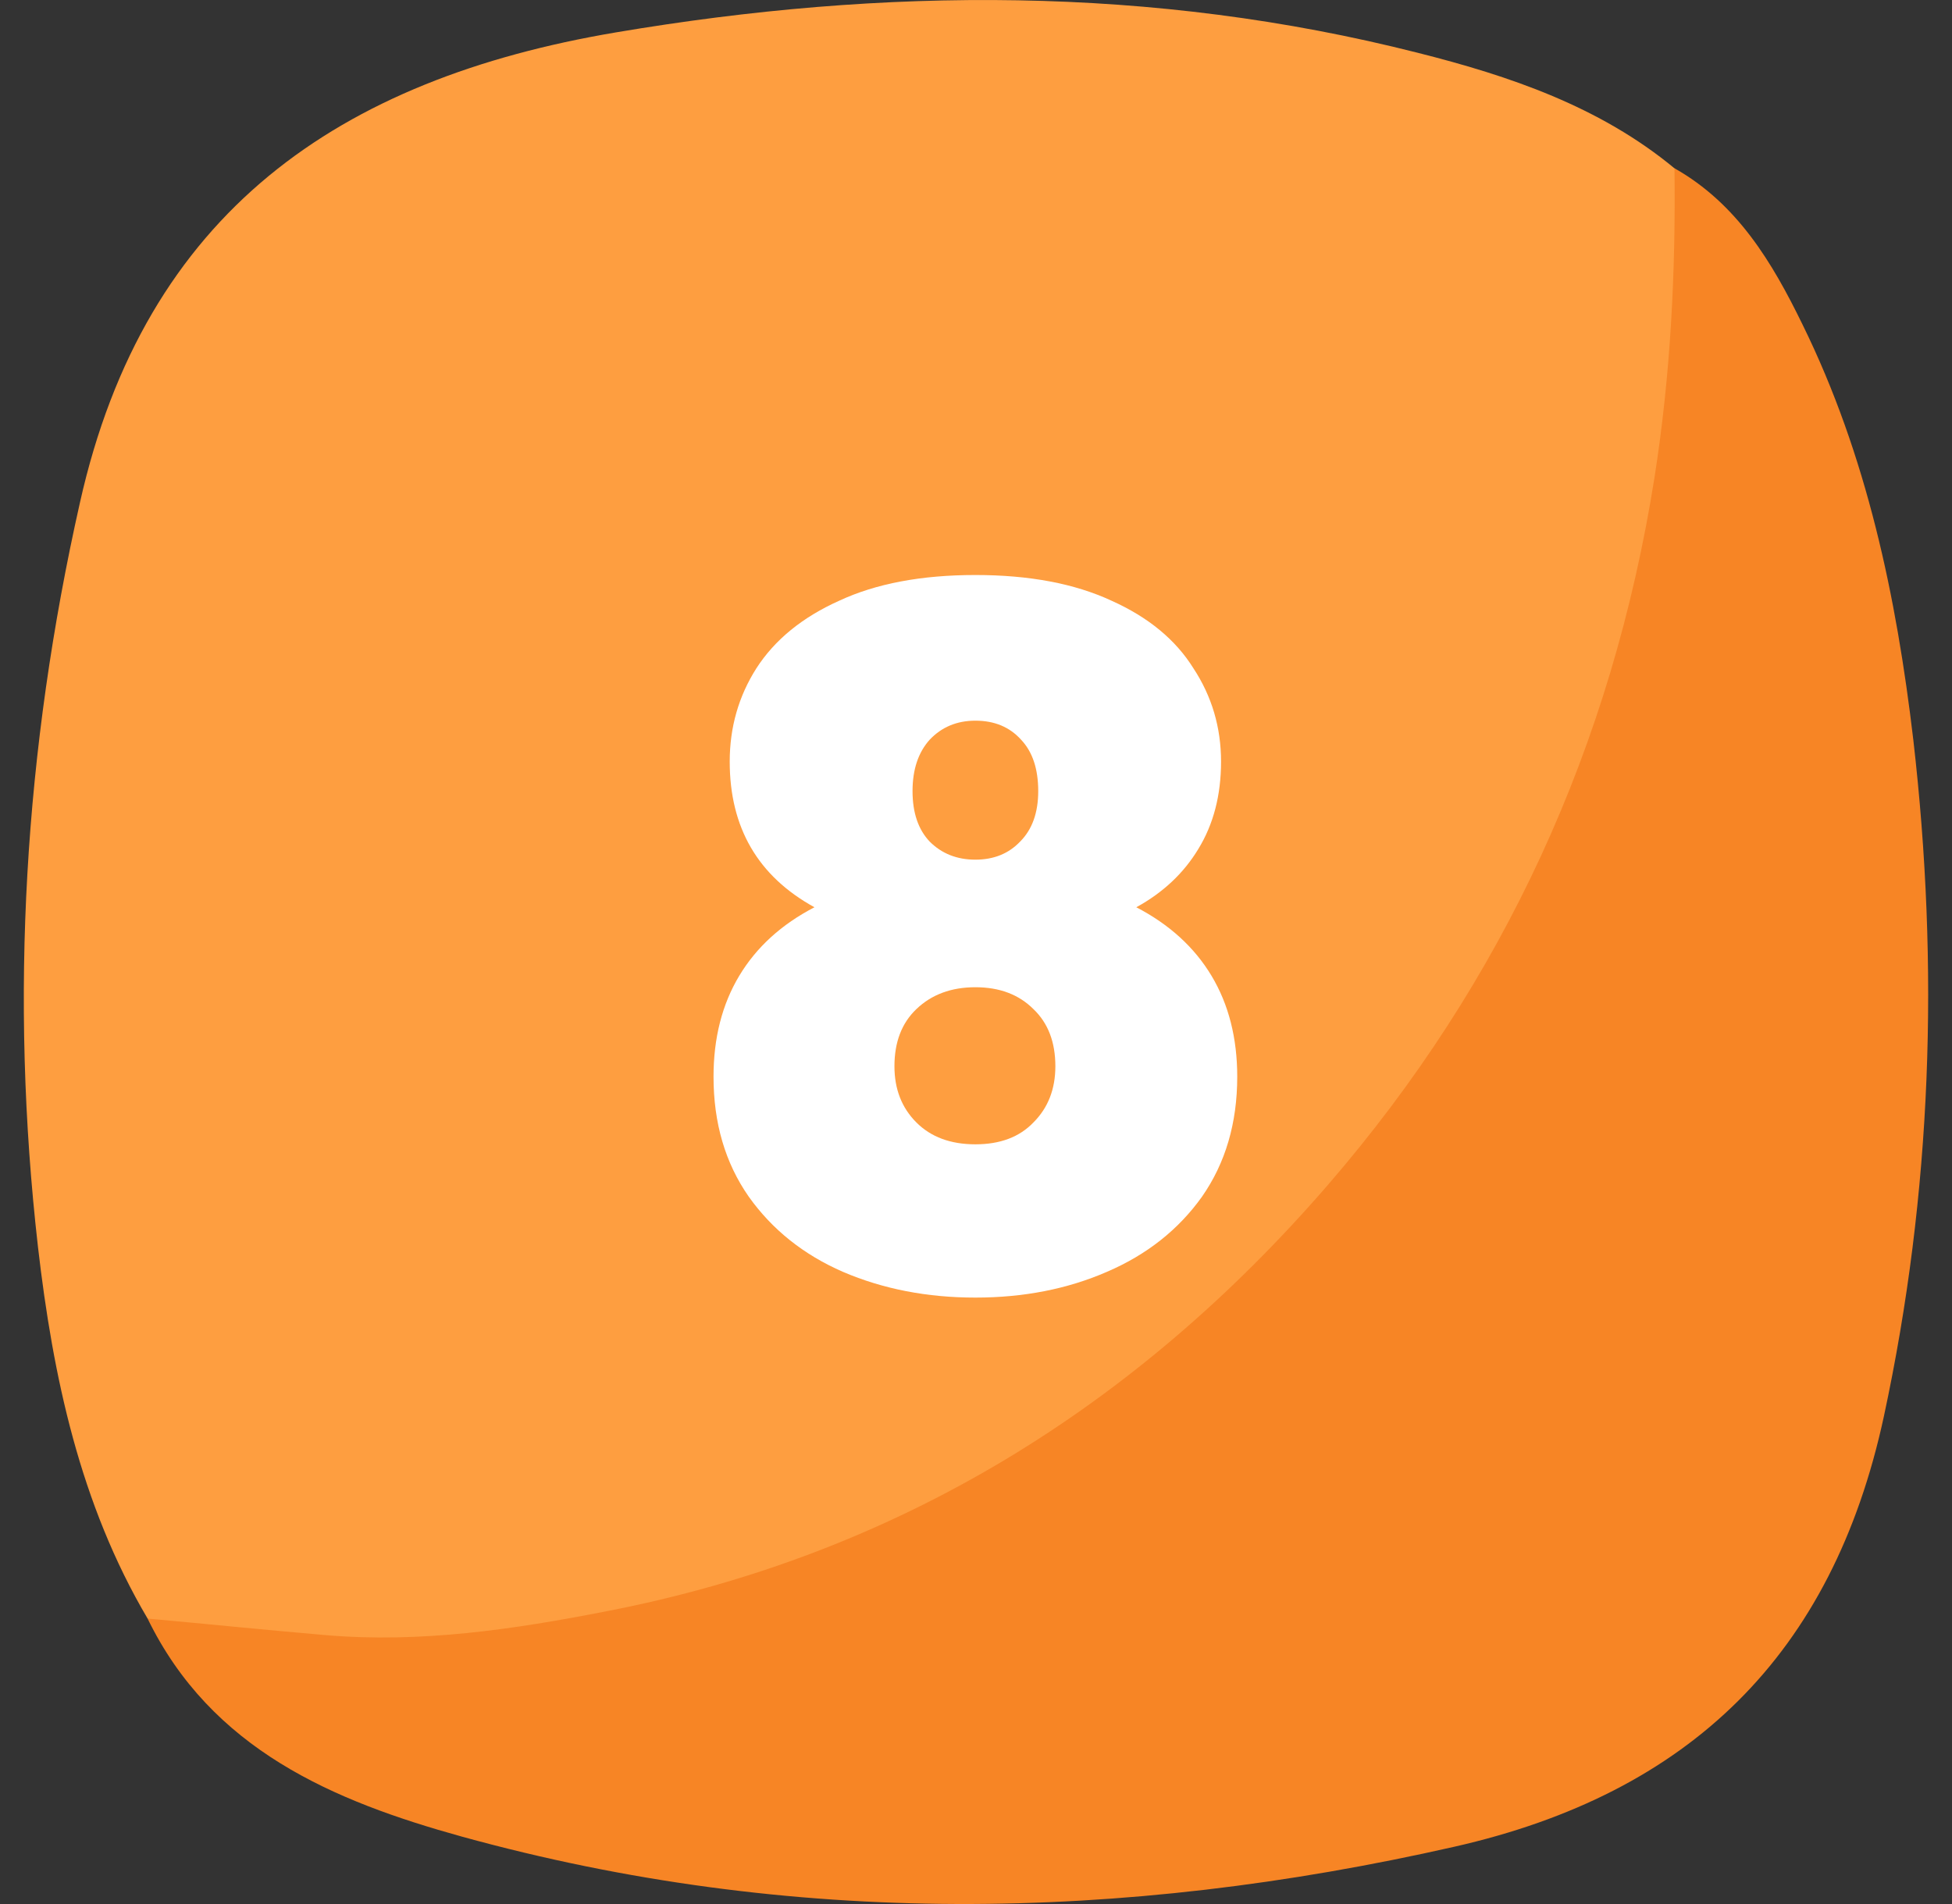
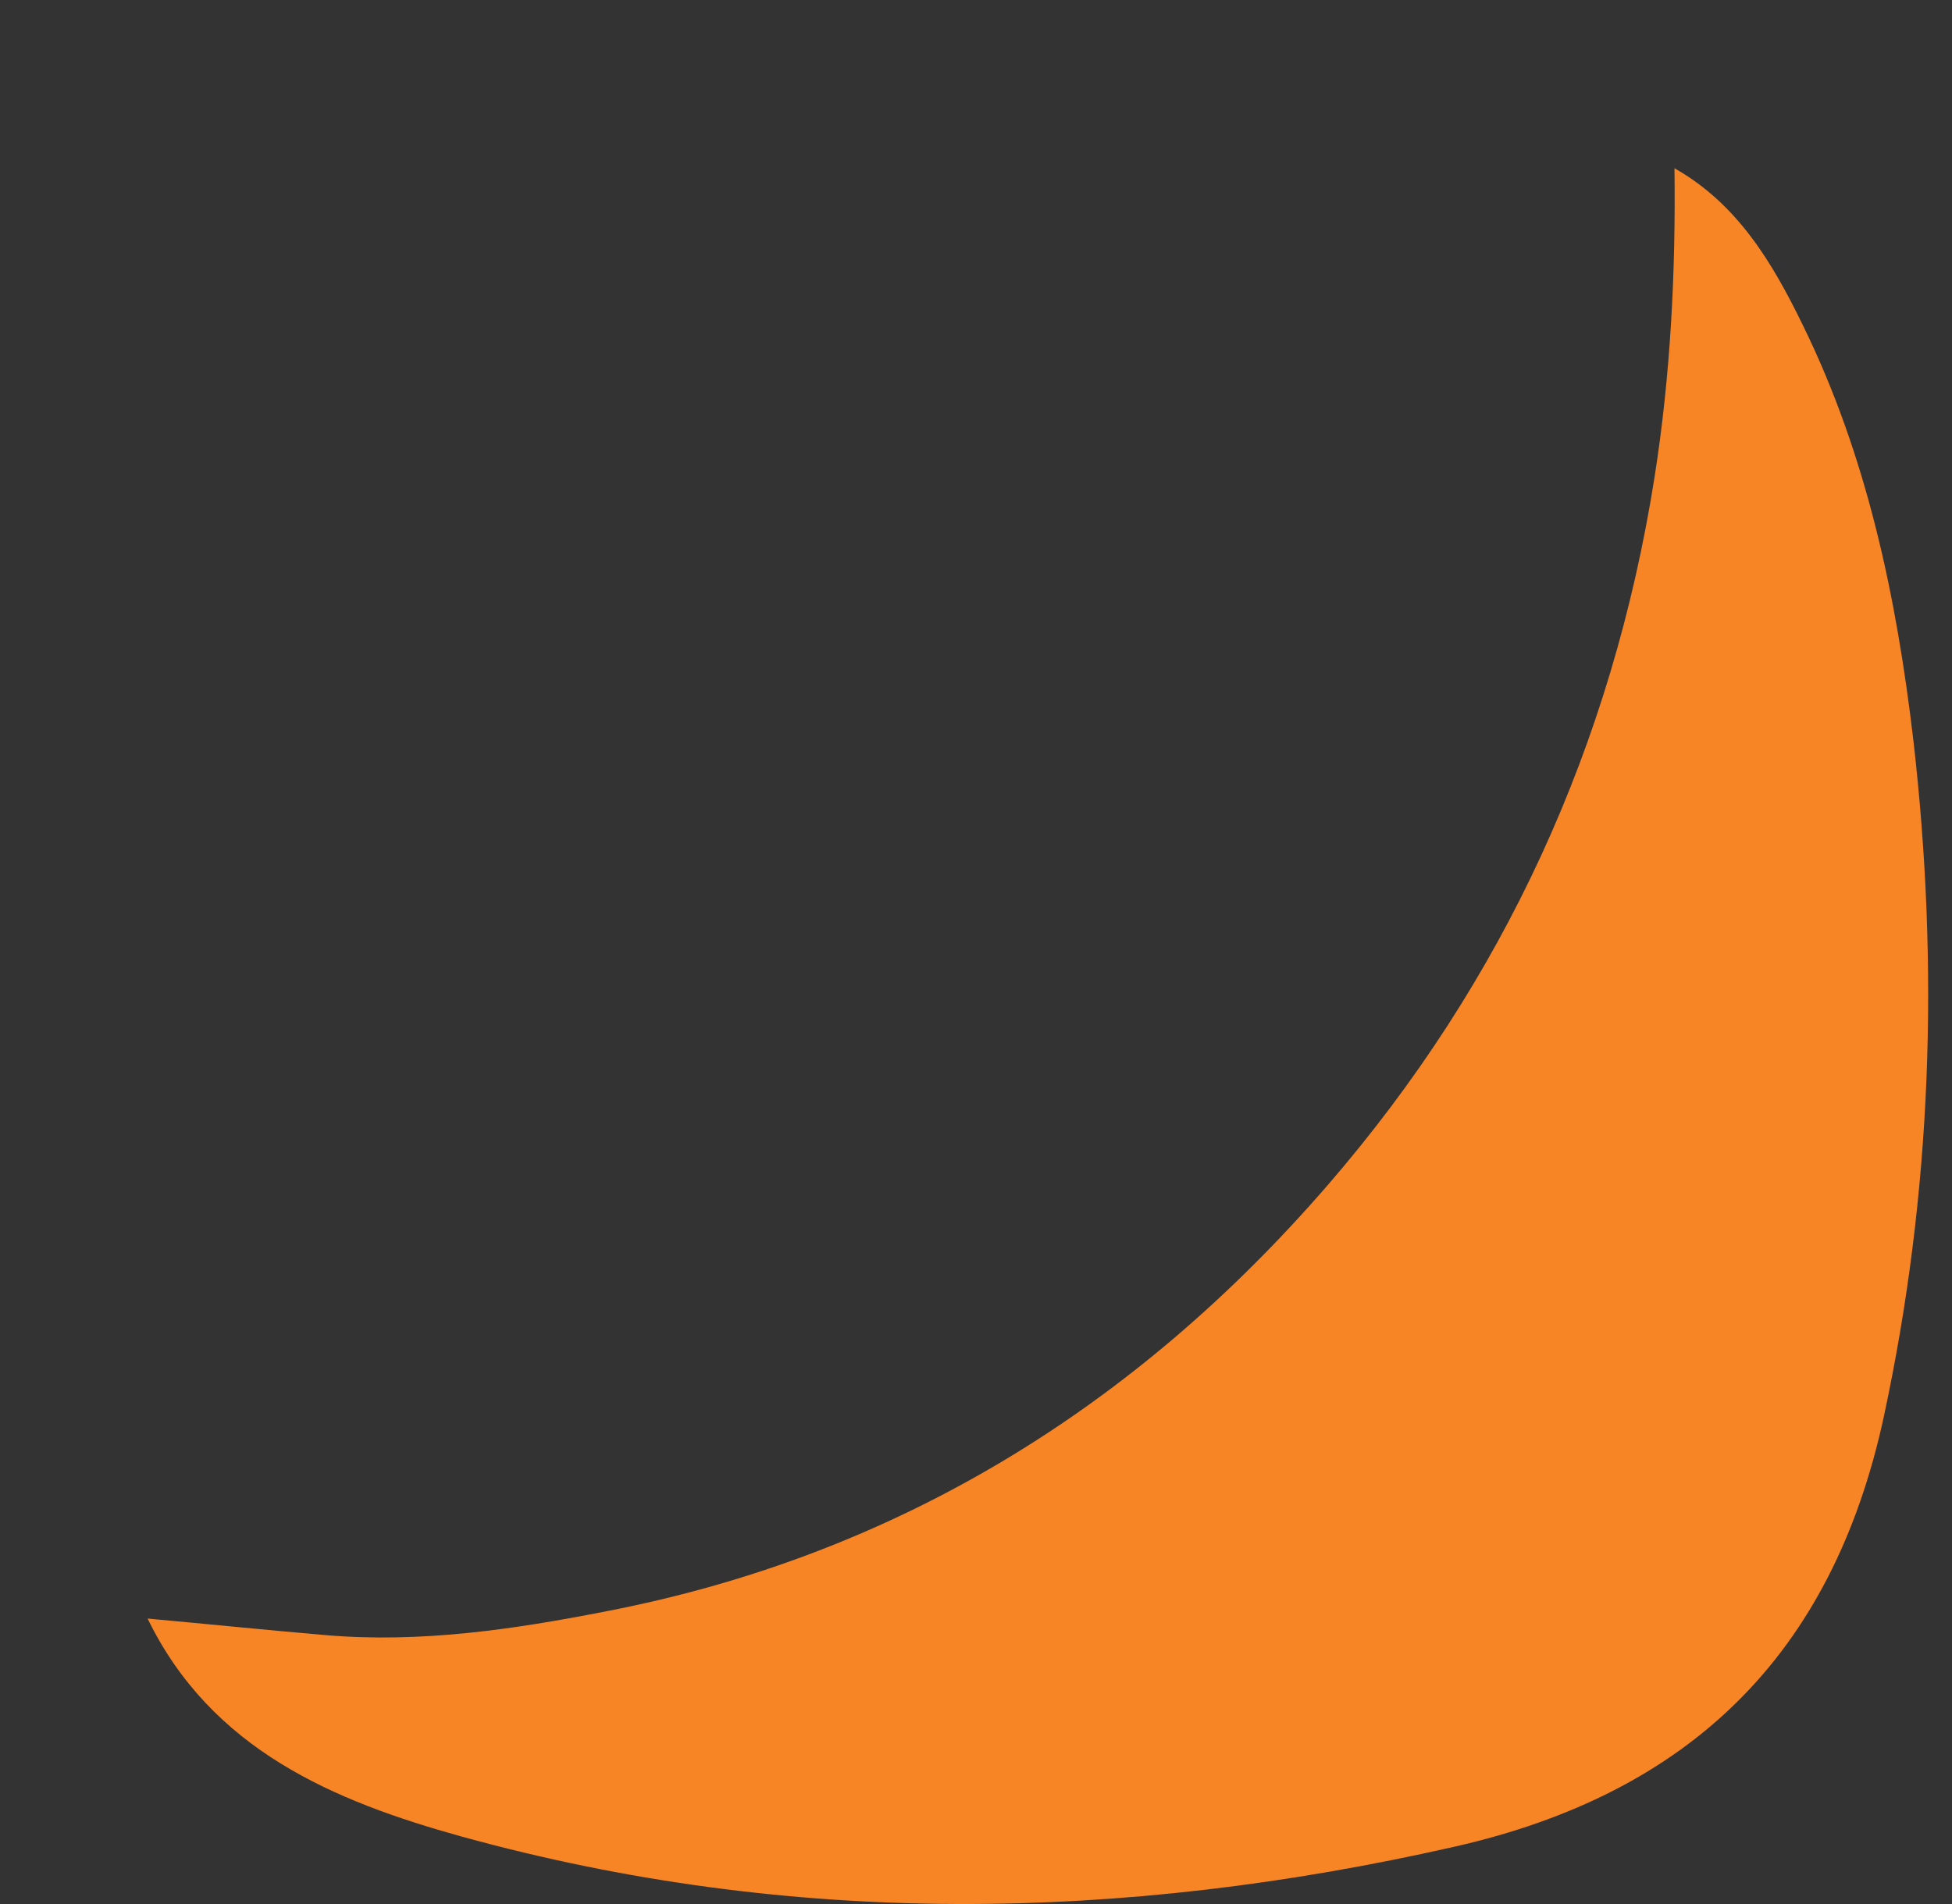
<svg xmlns="http://www.w3.org/2000/svg" width="41" height="40" viewBox="0 0 41 40" fill="none">
  <rect x="0" y="0" width="41" height="40" fill="#333333" stroke="none" />
  <g clip-path="url(#clip0_264_1722)">
    <g clip-path="url(#clip1_264_1722)">
-       <path d="M3.1 34.003C1.679 31.595 1.112 28.914 0.798 26.199C0.198 20.943 0.511 15.741 1.679 10.559C3.046 4.449 7.136 1.661 12.934 0.681C18.578 -0.273 24.203 -0.306 29.774 1.108C31.702 1.594 33.603 2.235 35.178 3.542C35.738 4.709 35.525 5.956 35.431 7.144C34.891 13.773 32.663 19.763 28.319 24.852C23.809 30.148 18.131 33.443 11.193 34.436C8.991 34.75 6.776 34.736 4.574 34.45C4.061 34.383 3.54 34.316 3.1 34.003Z" fill="#FE9E40" />
      <path d="M3.099 34.003C4.34 34.116 5.581 34.243 6.829 34.35C8.831 34.523 10.799 34.23 12.74 33.849C18.845 32.669 23.862 29.554 27.892 24.892C31.588 20.617 33.863 15.648 34.751 10.032C35.091 7.871 35.198 5.71 35.171 3.535C36.492 4.282 37.226 5.516 37.86 6.817C39.214 9.572 39.834 12.54 40.188 15.548C40.735 20.31 40.582 25.045 39.568 29.761C38.487 34.763 35.491 37.678 30.541 38.798C23.569 40.379 16.617 40.492 9.705 38.585C7.009 37.838 4.434 36.758 3.093 33.989L3.099 34.003Z" fill="#F78525" />
    </g>
-     <path d="M17.107 19.06C15.92 18.407 15.327 17.387 15.327 16C15.327 15.28 15.514 14.627 15.887 14.04C16.273 13.44 16.854 12.967 17.627 12.62C18.4 12.26 19.354 12.08 20.487 12.08C21.62 12.08 22.573 12.26 23.347 12.62C24.12 12.967 24.694 13.44 25.067 14.04C25.453 14.627 25.647 15.28 25.647 16C25.647 16.707 25.487 17.32 25.167 17.84C24.86 18.347 24.427 18.753 23.867 19.06C24.56 19.42 25.087 19.9 25.447 20.5C25.807 21.1 25.987 21.807 25.987 22.62C25.987 23.593 25.74 24.433 25.247 25.14C24.753 25.833 24.087 26.36 23.247 26.72C22.42 27.08 21.5 27.26 20.487 27.26C19.474 27.26 18.547 27.08 17.707 26.72C16.88 26.36 16.22 25.833 15.727 25.14C15.233 24.433 14.987 23.593 14.987 22.62C14.987 21.807 15.167 21.1 15.527 20.5C15.887 19.9 16.413 19.42 17.107 19.06ZM21.807 16.62C21.807 16.153 21.687 15.793 21.447 15.54C21.207 15.273 20.887 15.14 20.487 15.14C20.1 15.14 19.78 15.273 19.527 15.54C19.287 15.807 19.167 16.167 19.167 16.62C19.167 17.073 19.287 17.427 19.527 17.68C19.78 17.933 20.1 18.06 20.487 18.06C20.873 18.06 21.187 17.933 21.427 17.68C21.68 17.427 21.807 17.073 21.807 16.62ZM20.487 20.74C19.98 20.74 19.567 20.893 19.247 21.2C18.94 21.493 18.787 21.893 18.787 22.4C18.787 22.88 18.94 23.273 19.247 23.58C19.553 23.887 19.967 24.04 20.487 24.04C21.007 24.04 21.413 23.887 21.707 23.58C22.014 23.273 22.167 22.88 22.167 22.4C22.167 21.893 22.014 21.493 21.707 21.2C21.4 20.893 20.994 20.74 20.487 20.74Z" fill="white" />
  </g>
  <defs>
    <clipPath id="clip0_264_1722">
      <rect width="40" height="40" fill="white" transform="translate(0.5)" />
    </clipPath>
    <clipPath id="clip1_264_1722">
      <rect width="40" height="40" fill="white" transform="translate(0.5)" />
    </clipPath>
  </defs>
</svg>